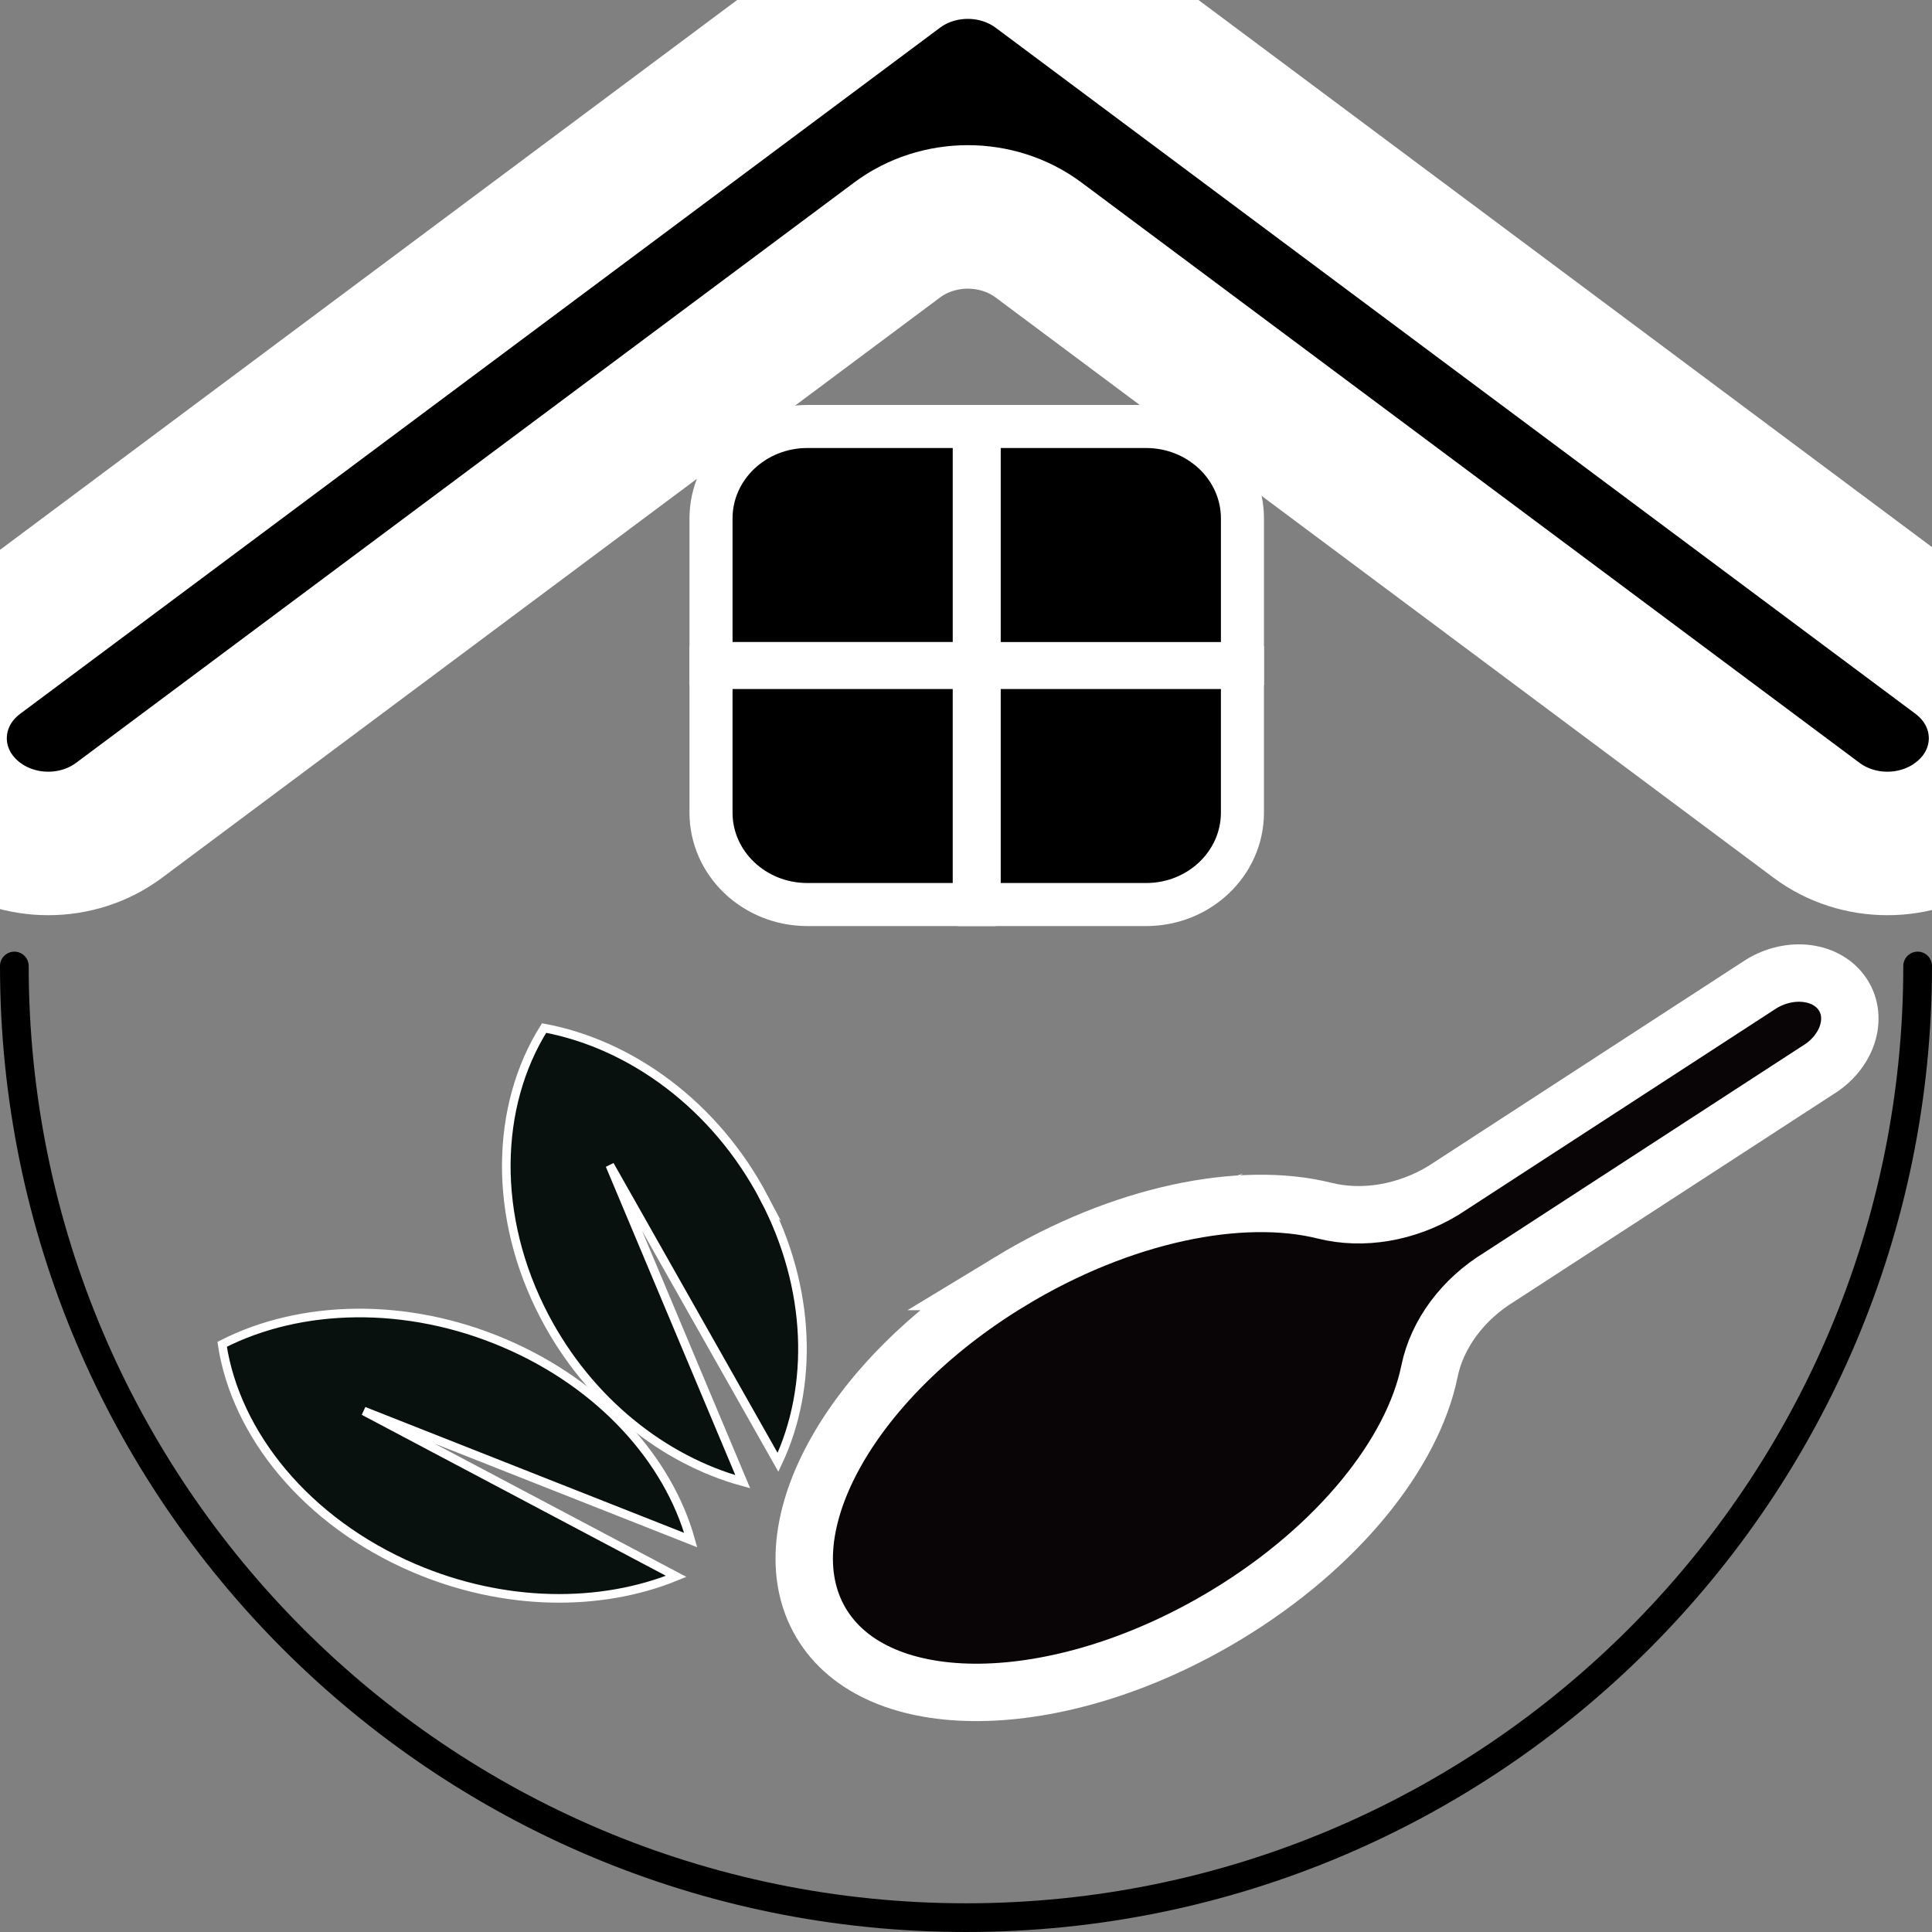
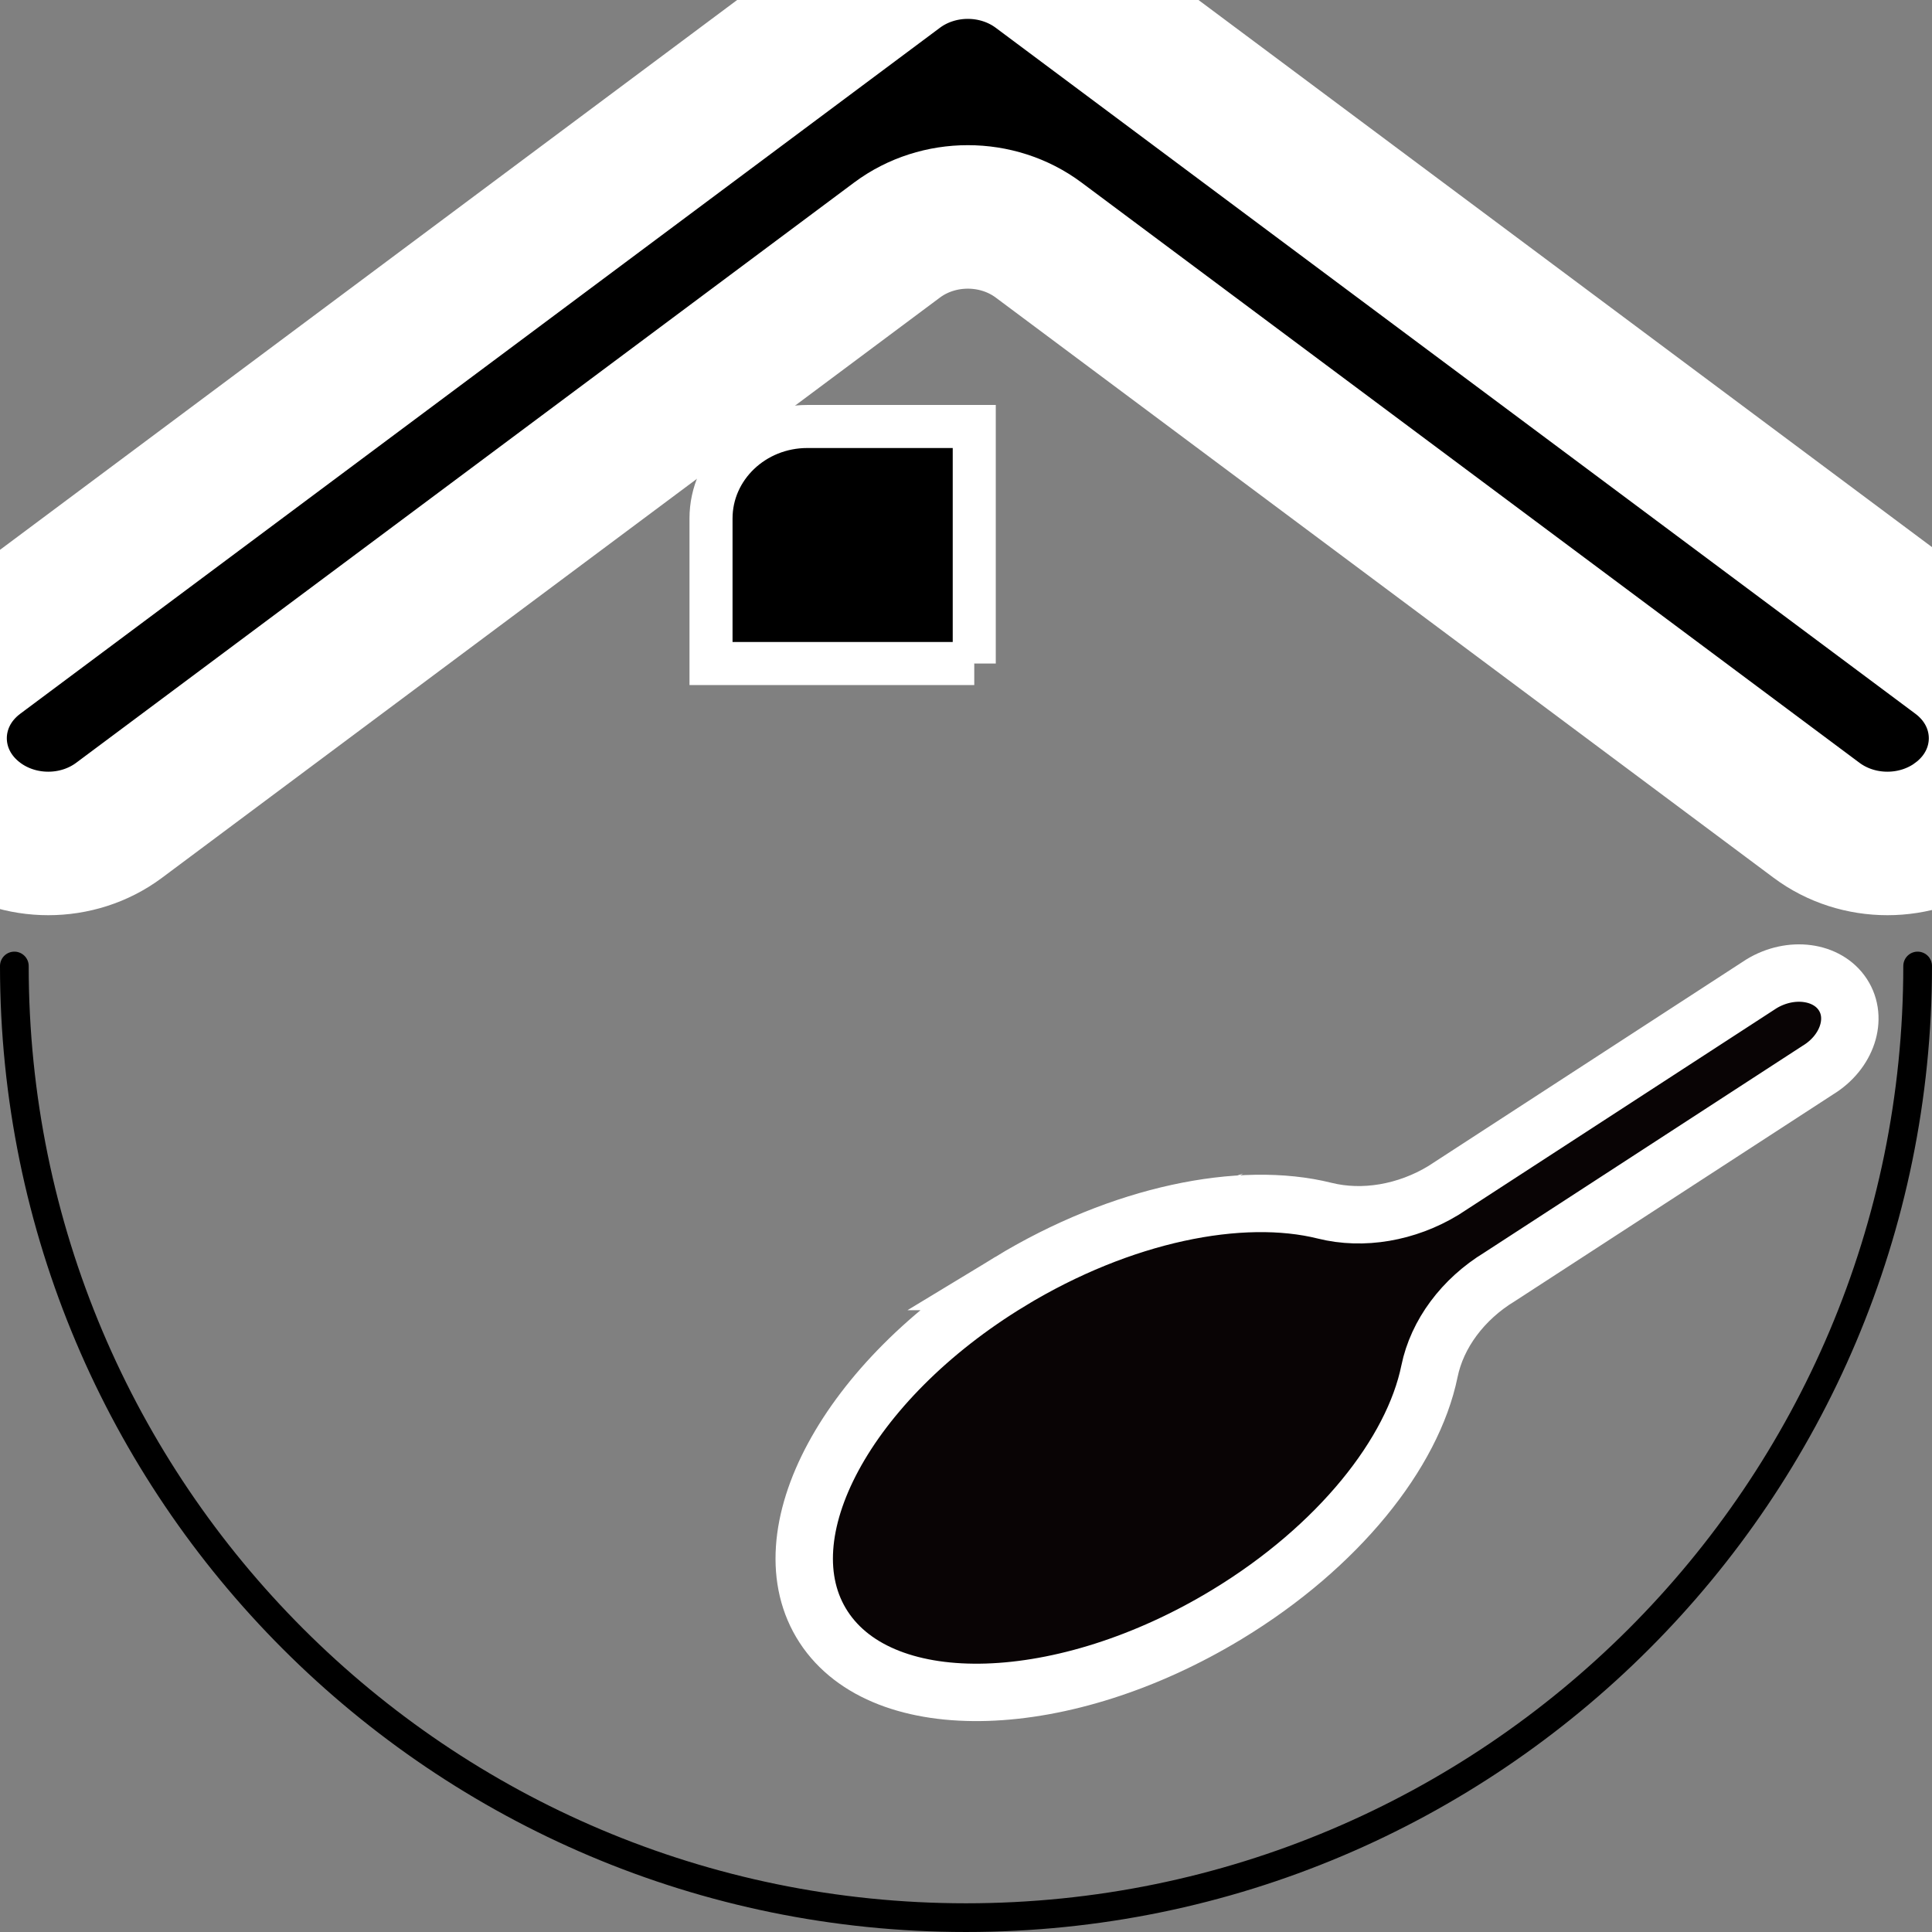
<svg xmlns="http://www.w3.org/2000/svg" viewBox="0 0 1908.15 1908.15" version="1.1" id="Layer_1">
  <rect x="0" y="0" width="1908.15" height="1908.15" fill="#808080" stroke="none" />
  <defs>
    <style>
      .st0 {
        stroke-width: 42.52px;
      }

      .st0, .st1, .st2, .st3 {
        stroke: #fff;
        stroke-miterlimit: 10;
      }

      .st4 {
        fill: none;
        stroke: #000;
        stroke-linecap: round;
        stroke-linejoin: round;
        stroke-width: 28.35px;
      }

      .st1 {
        fill: #090405;
        stroke-width: 56.69px;
      }

      .st2 {
        fill: #08110e;
        stroke-width: 8.5px;
      }

      .st3 {
        stroke-width: 141.73px;
      }
    </style>
  </defs>
  <path d="M1893.97,954.07c0,519.09-420.81,939.9-939.9,939.9S14.17,1473.16,14.17,954.07" class="st4" />
  <path d="M1934.06,810.17h0c-40.87,30.49-99.04,30.49-139.92,0L1025.84,237.11c-40.87-30.49-99.04-30.49-139.92,0L117.61,810.17c-40.87,30.49-99.04,30.49-139.92,0h0c-55.76-41.59-55.76-120.49,0-162.08L885.91-29.35c40.87-30.49,99.04-30.49,139.92,0l908.22,677.44c55.76,41.59,55.76,120.48,0,162.07h0Z" class="st3" />
  <path d="M997.64,1265.66c-160.91,97.7-243.37,250.49-184.17,341.27,59.2,90.78,237.65,85.17,398.56-12.53,109.96-66.76,183.29-159.24,199.8-240.1,7.53-36.83,33.02-71.2,69.38-93.28l314.12-204.09c29.04-17.62,40.12-51.01,24.77-74.55h0c-15.35-23.54-51.34-28.34-80.38-10.71l-314.12,204.09c-36.37,22.08-79.51,29.39-117.19,20-82.69-20.62-200.83,3.14-310.8,69.9h0s.02,0,.02,0Z" class="st1" />
  <g>
-     <path d="M967.1,655.36h260v-143.3c0-50.16-42.59-90.83-95.12-90.83h-164.87v234.14h-.01Z" class="st0" />
    <path d="M962.23,655.36v-234.14h-164.87c-52.53,0-95.12,40.67-95.12,90.83v143.3h260-.01Z" class="st0" />
-     <path d="M967.1,659.24v234.14h164.87c52.53,0,95.12-40.67,95.12-90.83v-143.3h-260,.01Z" class="st0" />
-     <path d="M962.23,659.24h-260v143.3c0,50.16,42.59,90.83,95.12,90.83h164.87v-234.14h.01Z" class="st0" />
  </g>
  <g>
-     <path d="M498.77,1326.87c95.29,40.86,161.32,115.05,183.41,194.19l-322.9-127.47,308.56,163.31c-74.7,30.47-169.92,30-259.29-8.33-105.92-45.43-175.69-132.02-189.15-220.85,77.21-39.43,181.78-42.71,279.37-.86h0Z" class="st2" />
-     <path d="M754.58,1183.12c46.88,89.14,49.03,186.47,13.82,261.17l-166.12-293.53,131.31,312.67c-78.08-21.4-151.6-79.18-195.56-162.78-52.12-99.09-48.96-208.3-.66-285.29,85.95,15.97,169.21,76.47,217.22,167.77h0Z" class="st2" />
-   </g>
+     </g>
</svg>